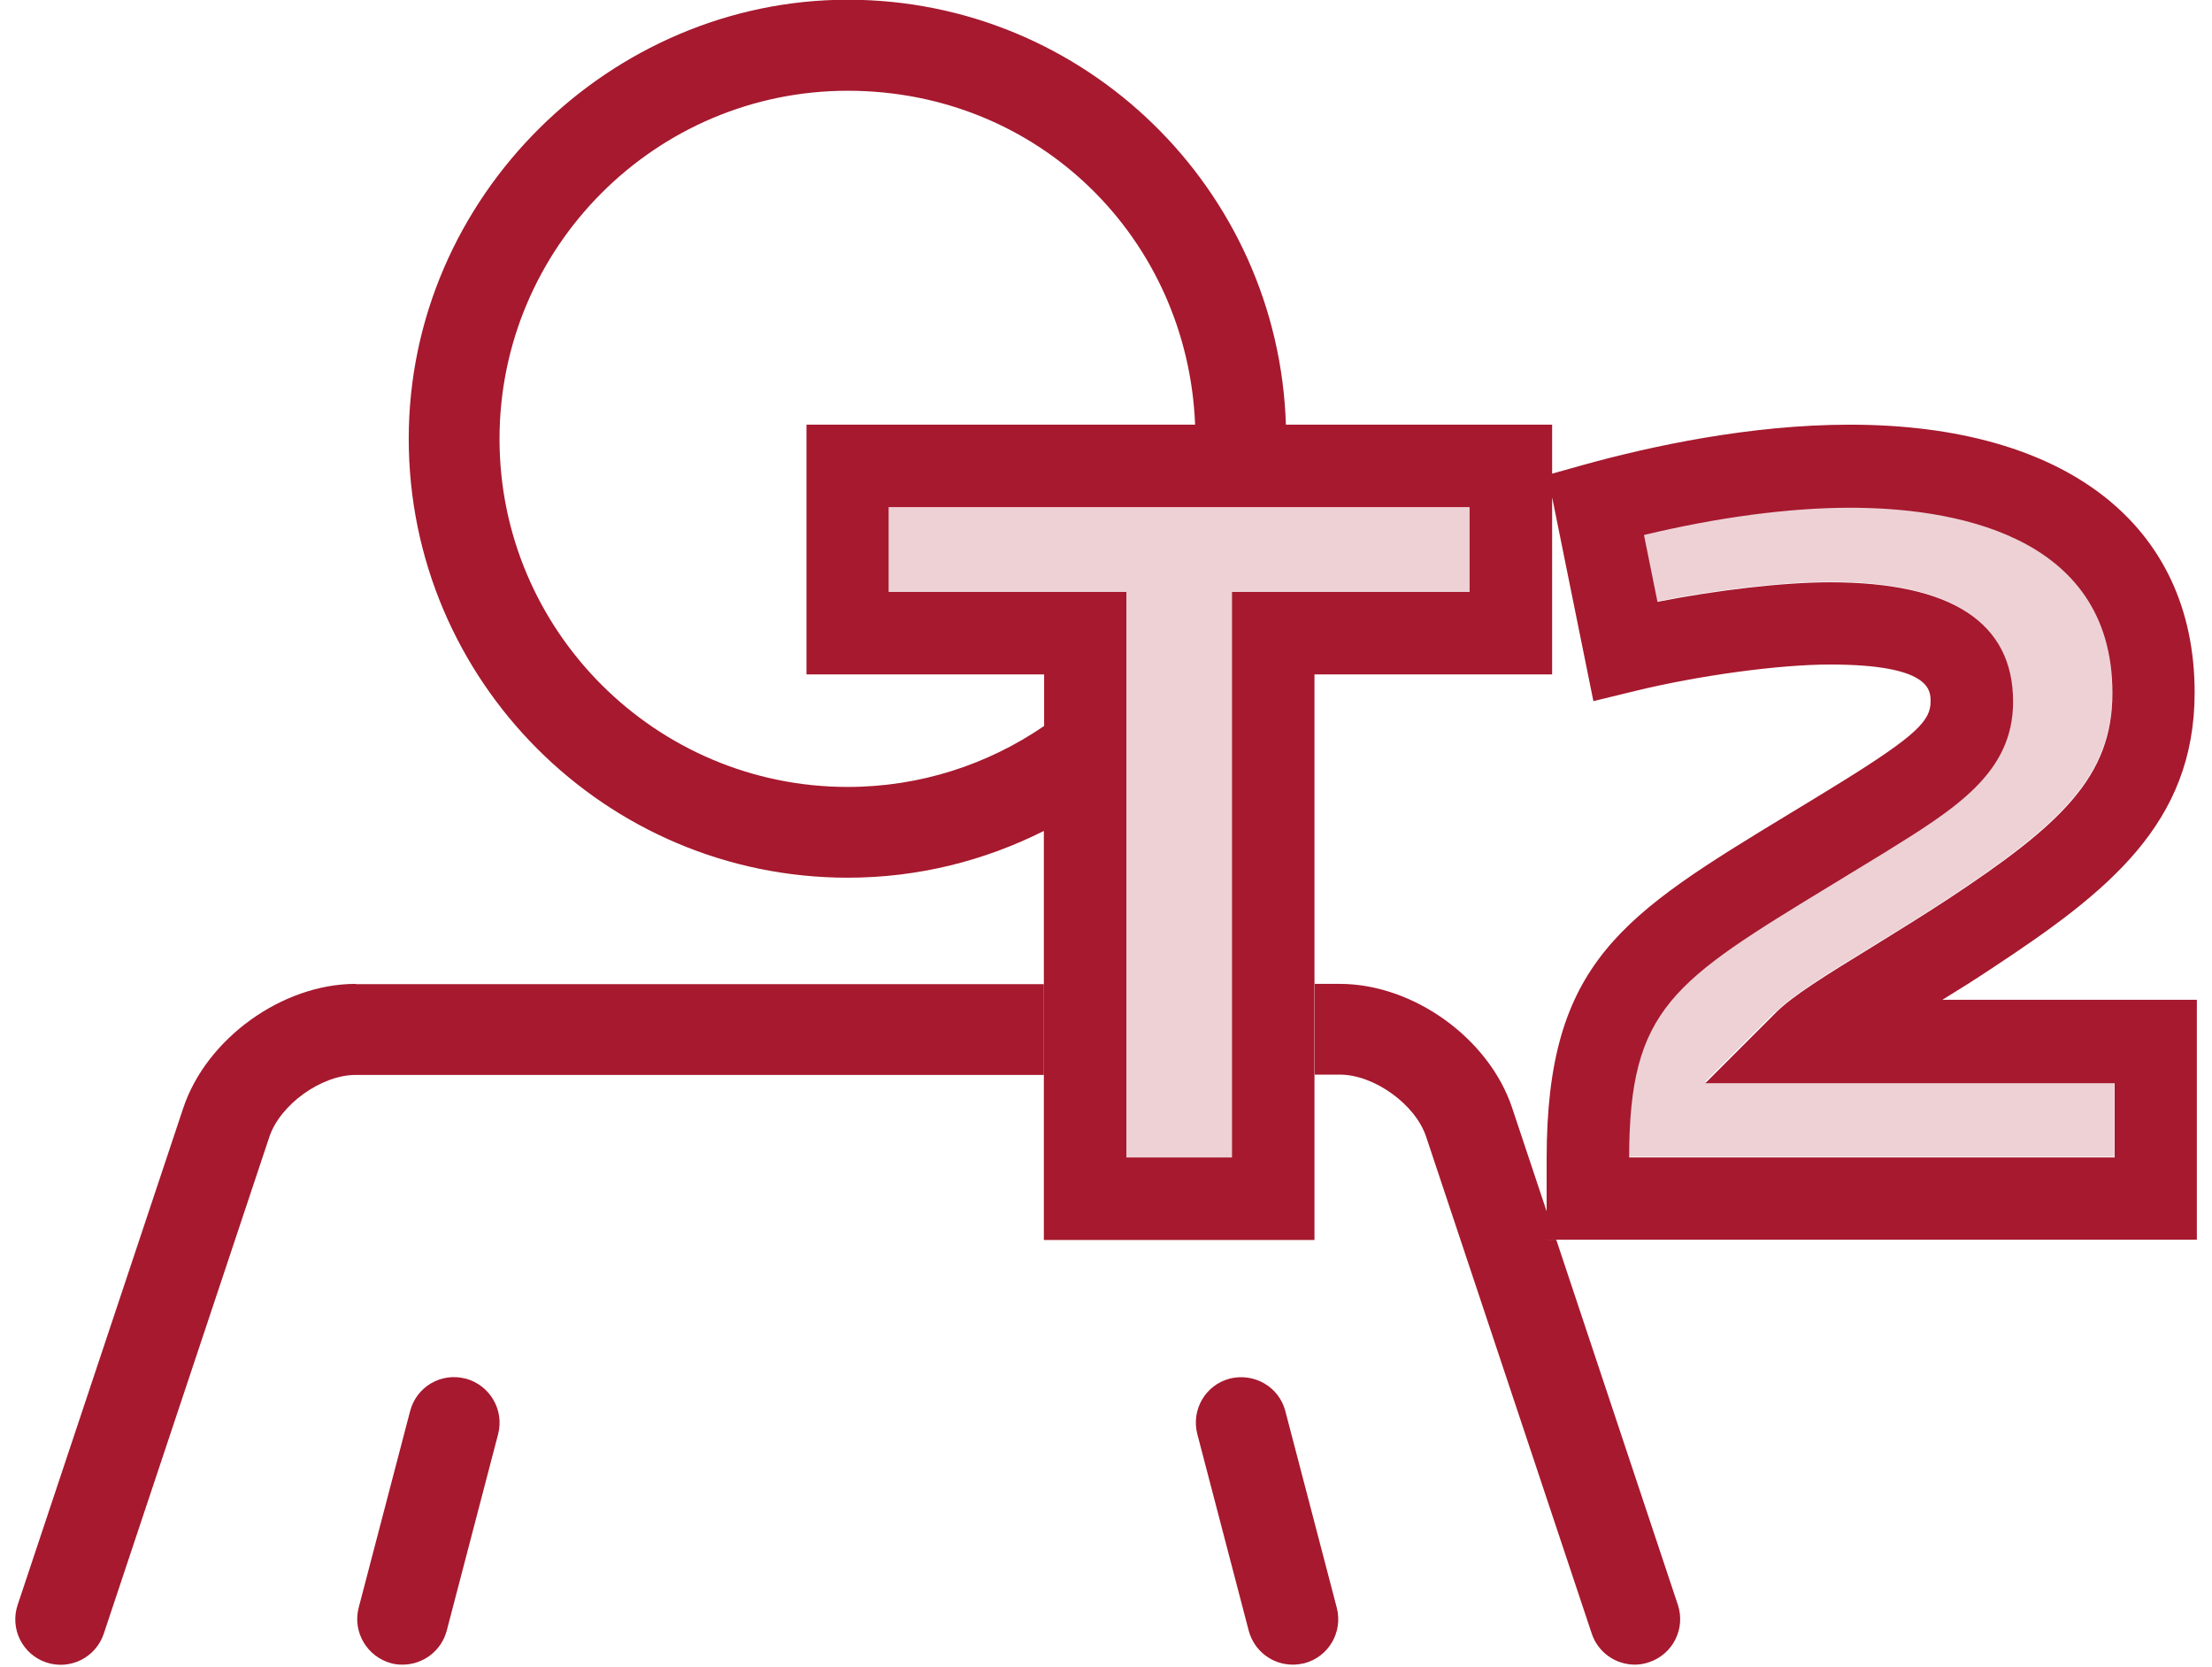
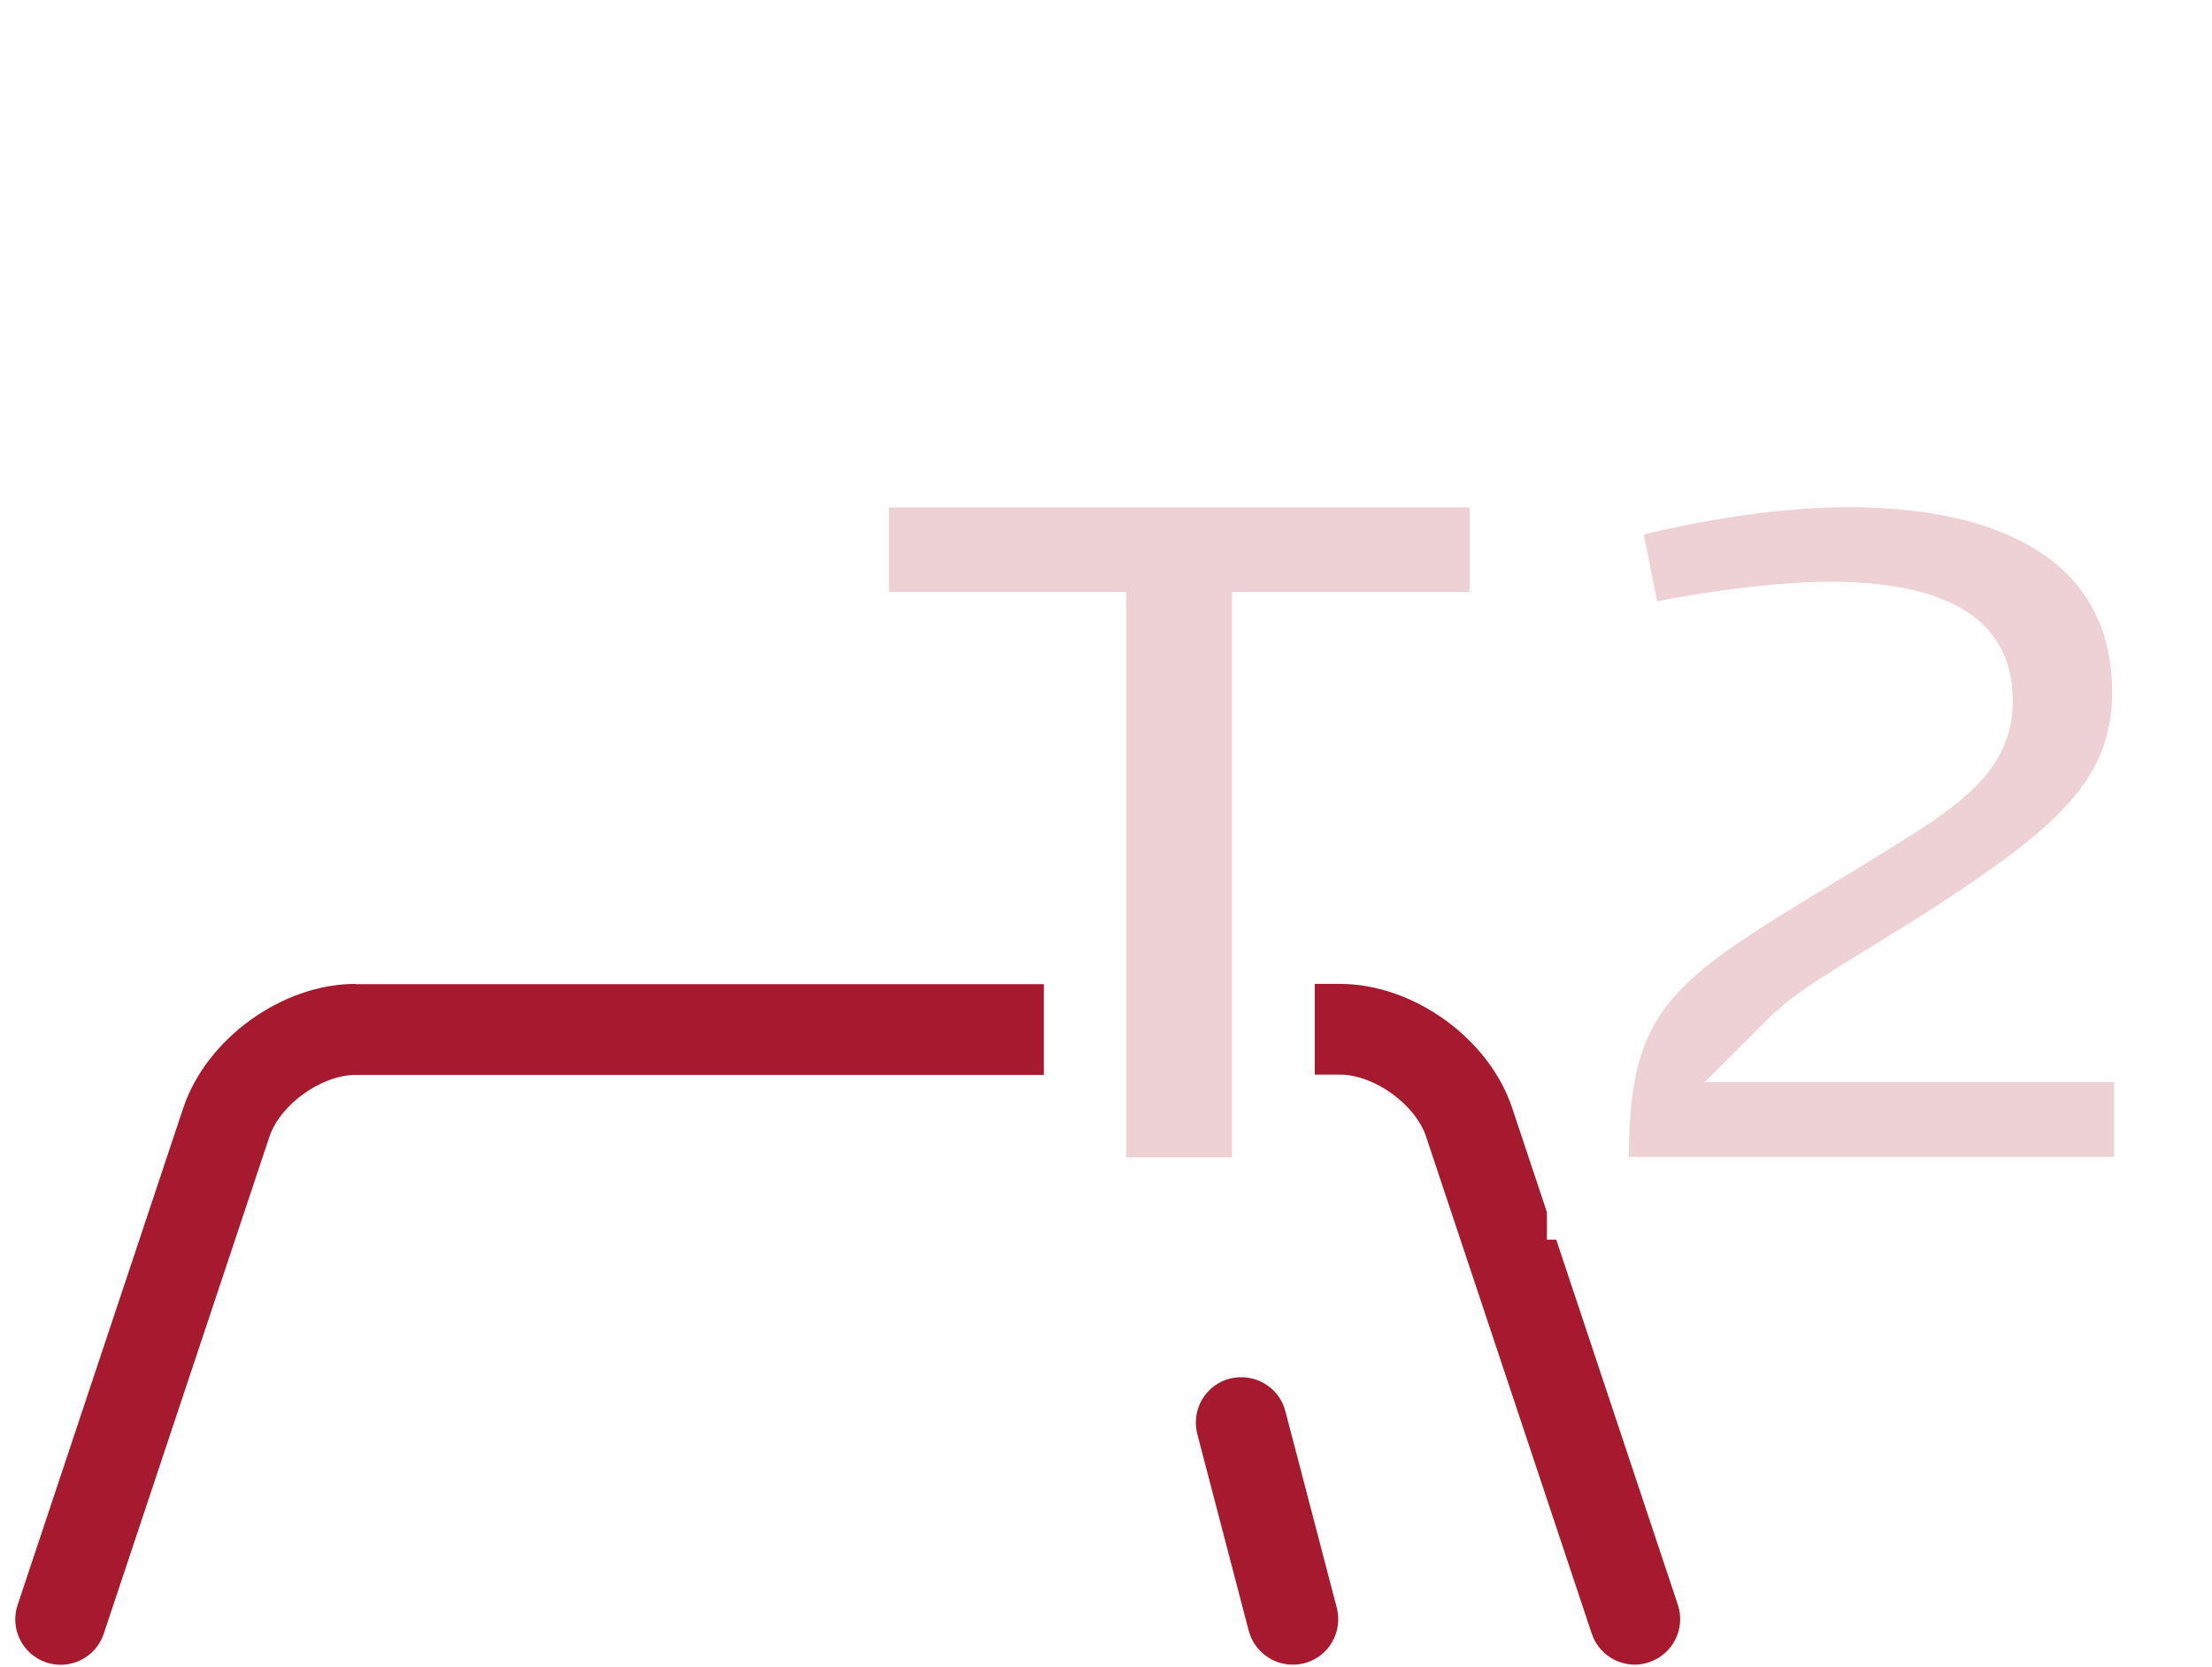
<svg xmlns="http://www.w3.org/2000/svg" width="73" height="55" viewBox="0 0 73 55" fill="none">
  <path d="M51.051 40.003L49.907 36.572C49.145 34.266 46.639 32.469 44.216 32.469H43.39V35.464H44.216C45.35 35.464 46.712 36.445 47.066 37.516L52.53 53.909C52.739 54.535 53.32 54.935 53.955 54.935C54.11 54.935 54.273 54.908 54.427 54.853C55.208 54.59 55.635 53.746 55.371 52.956L51.359 40.911H51.051V39.985V40.003Z" fill="#A6192E" />
-   <path d="M15.359 45.495C14.552 45.286 13.744 45.767 13.535 46.566L11.837 53.056C11.629 53.855 12.11 54.672 12.909 54.889C13.036 54.926 13.163 54.935 13.29 54.935C13.952 54.935 14.561 54.49 14.742 53.818L16.439 47.328C16.648 46.529 16.167 45.712 15.368 45.495H15.359Z" fill="#A6192E" />
  <path d="M11.738 32.469C9.314 32.469 6.809 34.275 6.046 36.572L0.582 52.965C0.319 53.755 0.745 54.599 1.526 54.862C2.315 55.126 3.16 54.699 3.423 53.918L8.887 37.525C9.241 36.454 10.603 35.474 11.738 35.474H34.449V32.478H11.738V32.469Z" fill="#A6192E" />
  <path d="M42.418 46.566C42.21 45.767 41.393 45.295 40.585 45.495C39.786 45.703 39.305 46.52 39.514 47.328L41.211 53.818C41.393 54.49 41.992 54.935 42.663 54.935C42.791 54.935 42.918 54.917 43.045 54.889C43.843 54.681 44.325 53.864 44.116 53.056L42.418 46.566Z" fill="#A6192E" />
-   <path d="M40.657 19.534H48.5V16.747H29.338V19.534H37.172V38.197H40.657V19.534Z" fill="#EDD1D5" />
+   <path d="M40.657 19.534H48.5V16.747H29.338V19.534H37.172V38.197H40.657Z" fill="#EDD1D5" />
  <path d="M58.594 33.404C59.157 32.841 60.191 32.197 61.843 31.189C62.624 30.708 63.468 30.191 64.249 29.673C68.016 27.186 69.704 25.607 69.704 22.856C69.704 17.537 64.276 16.738 61.045 16.738C59.039 16.738 56.669 17.056 54.246 17.637L54.691 19.843C56.669 19.452 58.857 19.198 60.382 19.198C64.394 19.198 66.427 20.523 66.427 23.138C66.427 25.498 64.539 26.66 62.152 28.139C61.553 28.511 60.99 28.856 60.455 29.174C55.199 32.378 53.765 33.24 53.756 38.178H69.768V35.709H56.261L58.585 33.386L58.594 33.404Z" fill="#EDD1D5" />
-   <path d="M64.085 33.005C64.648 32.66 65.211 32.306 65.756 31.942C69.541 29.446 72.427 27.195 72.427 22.856C72.427 17.319 68.17 14.015 61.045 14.015C57.741 14.015 54.464 14.732 52.294 15.331L51.223 15.631V14.015H42.437C42.191 6.245 35.81 -0.009 27.977 -0.009C20.143 -0.009 13.489 6.49 13.489 14.478C13.489 22.466 19.989 28.965 27.977 28.965C30.309 28.965 32.497 28.402 34.449 27.422V40.92H43.38V22.257H51.223V16.412L52.585 23.138L53.965 22.802C56.052 22.294 58.694 21.93 60.391 21.93C63.713 21.93 63.713 22.784 63.713 23.147C63.713 23.773 63.278 24.254 60.727 25.834C60.137 26.197 59.574 26.542 59.048 26.859C53.547 30.2 51.042 31.734 51.042 38.242V40.911H72.5V32.995H64.085V33.005ZM34.449 23.964C32.606 25.225 30.373 25.97 27.977 25.97C21.641 25.97 16.485 20.814 16.485 14.487C16.485 8.16 21.641 2.995 27.977 2.995C34.312 2.995 39.196 7.897 39.441 14.015H26.615V22.257H34.458V23.964H34.449ZM48.5 19.534H40.657V38.197H37.172V19.534H29.329V16.738H48.5L48.5 19.534ZM69.777 38.197H53.765C53.774 33.259 55.199 32.396 60.464 29.192C60.99 28.865 61.562 28.529 62.161 28.157C64.549 26.678 66.436 25.507 66.436 23.156C66.436 20.542 64.403 19.216 60.391 19.216C58.866 19.216 56.679 19.471 54.7 19.861L54.255 17.655C56.669 17.074 59.048 16.756 61.054 16.756C64.285 16.756 69.713 17.555 69.713 22.874C69.713 25.625 68.034 27.204 64.258 29.691C63.468 30.209 62.633 30.726 61.853 31.207C60.21 32.215 59.166 32.859 58.603 33.422L56.279 35.746H69.786V38.215L69.777 38.197Z" fill="#A6192E" />
</svg>